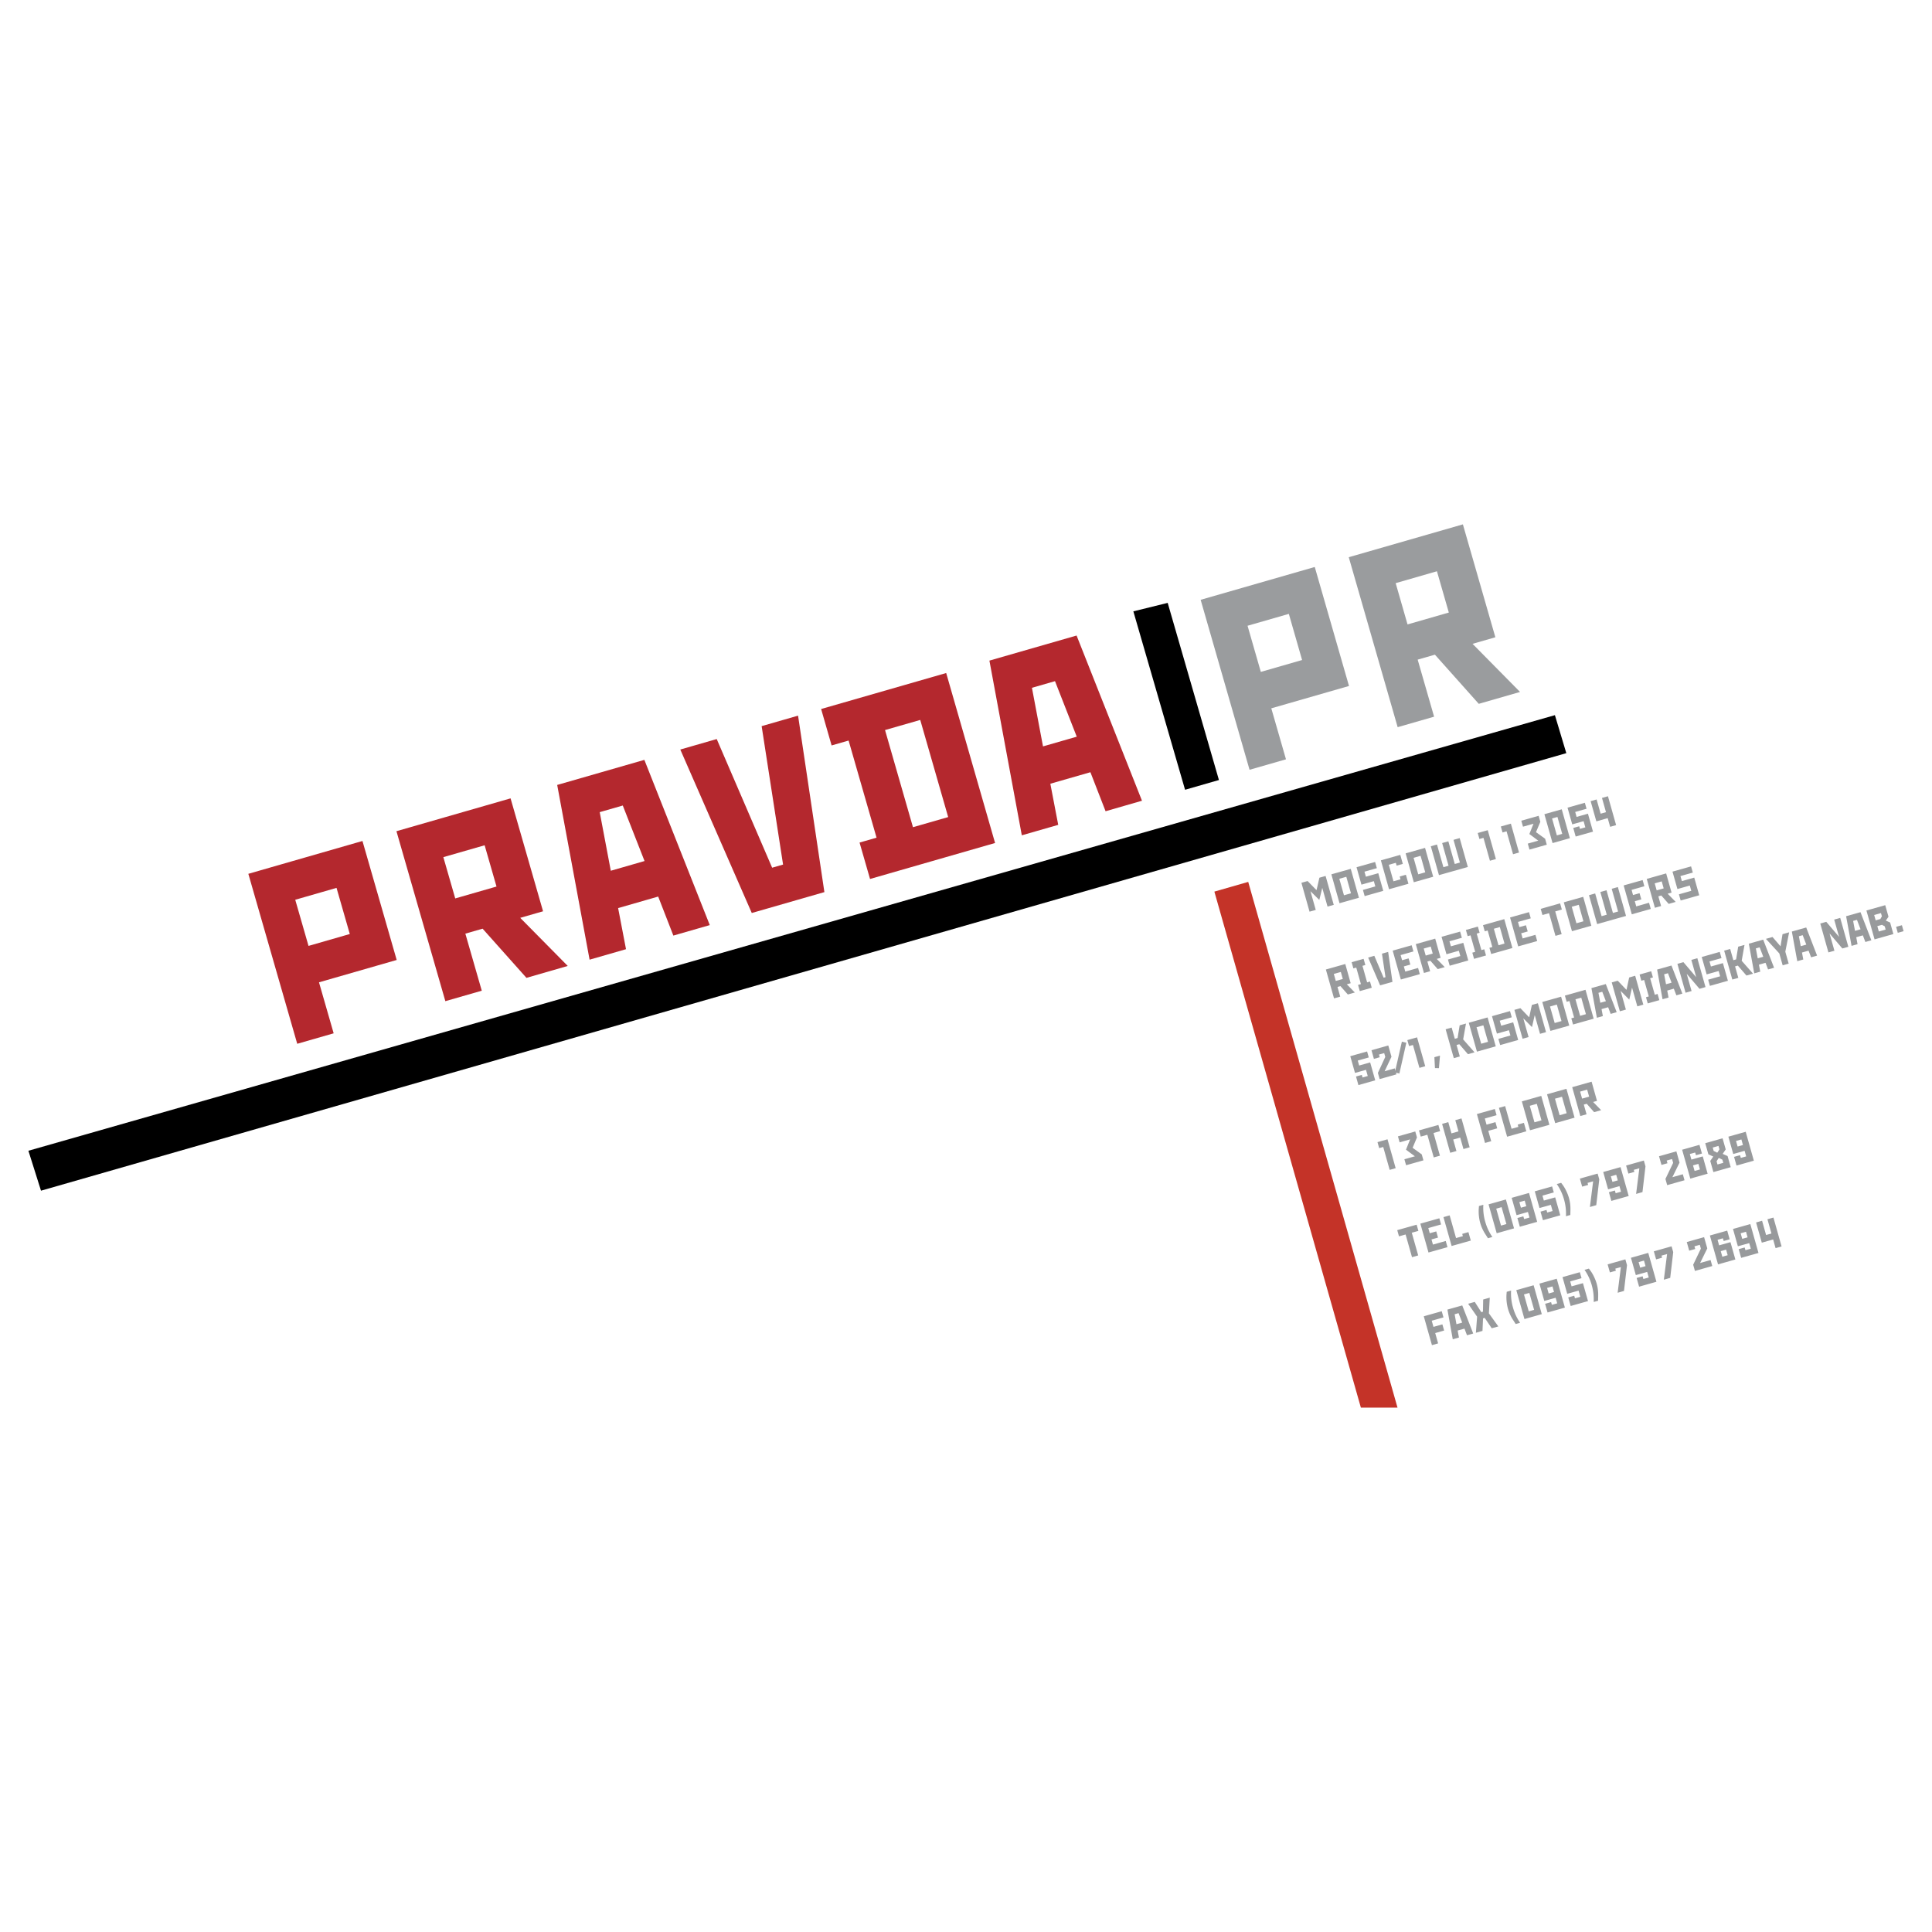
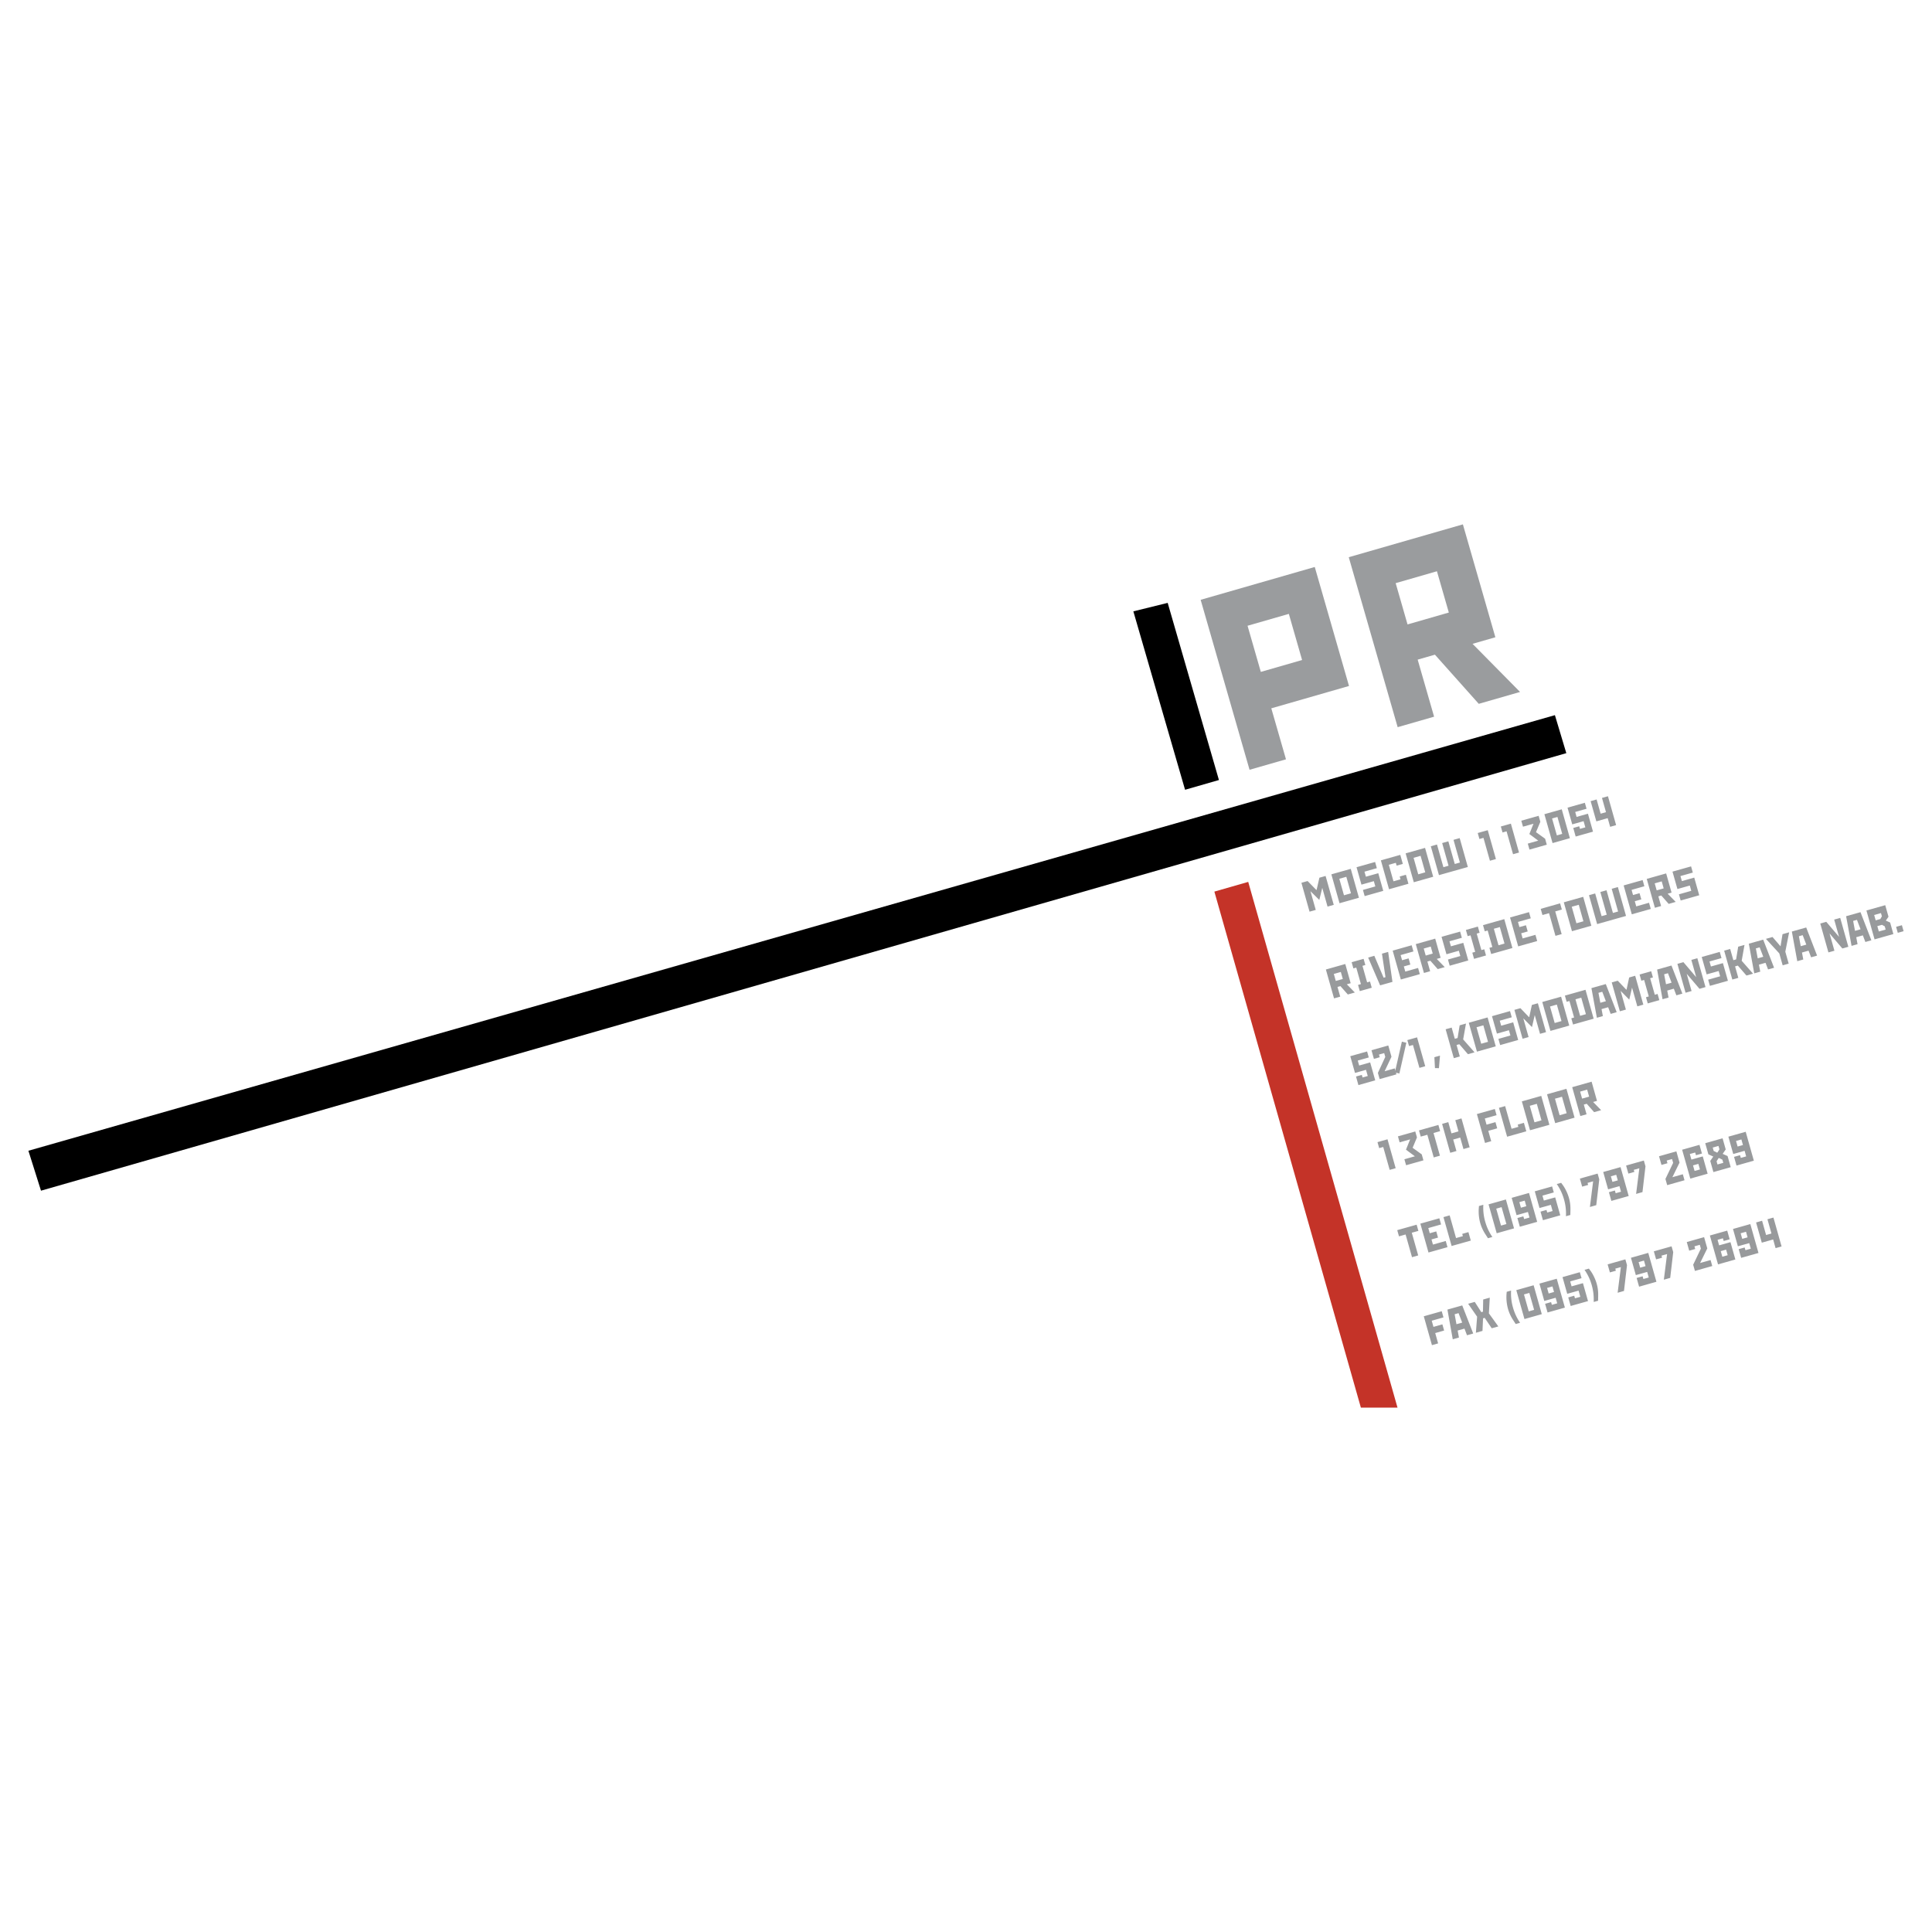
<svg xmlns="http://www.w3.org/2000/svg" width="2500" height="2500" viewBox="0 0 192.756 192.756">
  <g fill-rule="evenodd" clip-rule="evenodd">
-     <path fill="#fff" d="M0 0h192.756v192.756H0V0z" />
-     <path d="M29.456 89.77l4.119-1.187 1.324 4.604-4.118 1.186-1.325-4.603zm6.707-5.865l-11.386 3.276 4.878 16.958 3.634-1.045-1.463-5.088 7.752-2.23-3.415-11.871zM44.233 85.518l4.119-1.185 1.185 4.118-4.118 1.185-1.186-4.118zm6.706-5.865l-11.386 3.276 4.88 16.958 3.633-1.045-1.638-5.692 1.721-.495 4.375 4.906 4.119-1.188-4.74-4.799 2.278-.655-3.242-11.266zM60.939 86.875l-1.105-5.847 2.301-.661 2.171 5.538-3.367.97zm9.876 5.422l-6.527-16.485-8.697 2.502 3.232 17.433 3.634-1.046-.787-4.101 3.997-1.15 1.514 3.893 3.634-1.046zM82.25 89.006l-7.245 2.084-7.131-16.309 3.633-1.046 5.53 12.836 1.09-.313-2.138-13.812 3.634-1.046 2.627 17.606zM88.3 72.838l3.513-1.01L94.6 81.52l-3.513 1.01-2.787-9.692zm-1.497 14.858l12.476-3.59-4.878-16.958-12.477 3.59 1.045 3.635 1.696-.488 2.788 9.69-1.695.488 1.045 3.633zM104.061 74.468l-1.104-5.846 2.301-.663 2.17 5.54-3.367.969zm9.875 5.422l-6.525-16.483-8.697 2.502 3.232 17.431 3.633-1.044-.787-4.103 3.998-1.148 1.514 3.893 3.632-1.048z" fill="#b4282e" />
    <path d="M124.469 62.432l4.119-1.185 1.322 4.603-4.117 1.185-1.324-4.603zm6.705-5.864l-11.385 3.275 4.879 16.958 3.635-1.044-1.465-5.087 7.752-2.23-3.416-11.872zM139.246 58.181l4.117-1.187 1.186 4.12-4.119 1.185-1.184-4.118zm6.707-5.865l-11.387 3.276 4.879 16.958 3.635-1.046-1.639-5.693 1.721-.494 4.375 4.904 4.119-1.185-4.74-4.801 2.277-.655-3.24-11.264z" fill="#9a9c9e" />
    <path fill="#989a9c" d="M130.654 90.958l-.812-2.881.617-.175.873.891.025-.007.28-1.217.617-.174.814 2.882-.619.175-.527-1.869-.295 1.204-.883-.872.529 1.868-.619.175zM132.83 87.232l1.936-.546.814 2.883-1.936.546-.814-2.883zm1.258 2.09l.699-.198-.465-1.646-.699.197.465 1.647zM137.369 86.617l-1.236.35.142.502 1.237-.349.496 1.762-1.854.523-.174-.616 1.237-.35-.149-.526-1.236.347-.49-1.737 1.853-.523.174.617zM139.959 86.189l-.617.175-.08-.281-.7.197.465 1.647.702-.196-.081-.281.618-.175.254.899-1.936.546-.813-2.883 1.936-.546.252.898zM141.033 85.583l.699-.198.465 1.647-.699.199-.465-1.648zm.022 2.438l1.936-.546-.814-2.881-1.936.546.814 2.881zM143.369 84.257l.641 2.264.513-.146-.638-2.264.617-.173.641 2.263.513-.145-.638-2.264.615-.175.814 2.883-2.881.812-.814-2.881.617-.174zM149.248 85.708l-.814-2.88-1 .282.168.597.404-.114.644 2.284.598-.169zM150.957 85.227l-.646-2.286-.403.115-.17-.597 1.002-.283.813 2.882-.596.169zM152.426 84.167l1.045-.295-.887-.661.412-1.026-1.047.294-.168-.597 1.729-.488.17.597-.434 1.034.91.654.168.597-1.728.489-.17-.598zM155.816 80.744l.812 2.881-1.729.489-.814-2.882 1.731-.488zm-.488 2.604l.535-.152-.477-1.688-.535.151.477 1.689zM158.291 80.69l-1.133.319.139.494 1.133-.319.504 1.79-1.729.488-.24-.857.596-.168.074.259.535-.15-.174-.618-1.133.32-.47-1.667 1.728-.488.17.597zM159.295 79.762l.4 1.42.535-.152-.4-1.421.596-.168.814 2.882-.595.169-.245-.866-1.132.322-.571-2.018.598-.168zM133.076 97.168l.699-.195.197.699-.701.197-.195-.701zm1.143-.988l-1.936.547.814 2.881.617-.174-.273-.969.293-.082.738.836.699-.197-.799-.818.385-.109-.538-1.915zM136.047 95.664l-1.193.336.173.618.287-.082.465 1.648-.287.082.174.617 1.193-.338-.173-.617-.288.082-.464-1.649.287-.08-.174-.617zM138.926 97.963l-1.231.346-1.195-2.774.617-.174.928 2.184.185-.053-.351-2.346.617-.173.43 2.99zM141.018 94.926l-1.278.362.147.514.65-.183.174.617-.65.184.144.516 1.277-.363.174.618-1.894.534-.813-2.88 1.893-.536.176.617zM143.73 95.562l-.387.109.799.819-.699.197-.738-.836-.293.082.273.967-.617.174-.814-2.88 1.936-.547.54 1.915zm-1.486-.225l.699-.199-.197-.7-.699.199.197.7zM145.85 93.563l-1.235.349.143.502 1.234-.35.498 1.762-1.853.524-.174-.618 1.234-.349-.148-.527-1.235.35-.49-1.739 1.852-.522.174.618zM147.621 93.063l-.289.081.465 1.647.289-.081.174.618-1.194.336-.173-.617.287-.082-.465-1.647-.287.082-.176-.618 1.195-.337.174.618zM148.6 94.564l.289-.081-.465-1.647-.289.081-.174-.616 2.121-.6.812 2.883-2.119.598-.175-.618zm.906-.255l.598-.169-.465-1.647-.598.169.465 1.647zM152.725 91.622l-1.276.359.145.515.65-.184.176.618-.65.184.144.514 1.277-.359.174.617-1.894.535-.813-2.883 1.893-.534.174.618zM155.826 90.746l-.66.186.641 2.265-.618.173-.64-2.263-.658.185-.174-.616 1.935-.548.174.618zM156.021 90.024l1.936-.546.812 2.882-1.934.546-.814-2.882zm1.258 2.09l.699-.197-.465-1.647-.699.197.465 1.647zM159.15 89.14l.641 2.265.514-.145-.639-2.264.617-.175.639 2.265.516-.146-.639-2.264.617-.174.813 2.881-2.881.815-.815-2.883.617-.175zM164.059 88.421l-1.276.362.145.514.65-.183.176.617-.65.184.144.515 1.277-.362.174.618-1.894.534-.813-2.881 1.895-.535.172.617zM165.09 88.132l.699-.198.197.7-.699.198-.197-.7zm1.142-.991l-1.936.546.814 2.883.617-.175-.273-.967.293-.083.738.837.699-.199-.801-.817.389-.111-.54-1.914zM168.893 87.058l-1.235.347.143.503 1.234-.349.498 1.762-1.853.524-.174-.618 1.234-.349-.148-.527-1.235.349-.492-1.738 1.854-.522.174.618zM136.562 105.502l-1.097.31.139.495 1.097-.311.506 1.789-1.678.475-.24-.856.578-.164.074.26.52-.146-.176-.618-1.097.311-.471-1.67 1.678-.473.167.598zM137.473 107.045l.736-1.596-.109-.381-.52.145.076.267-.58.165-.242-.864 1.676-.474.318 1.125-.683 1.445 1.011-.285.168.597-1.678.473-.173-.617z" />
    <path fill="#989a9c" d="M140.312 104.033l-.697 3.074-.449-.109.699-3.072.447.107zM141.617 106.541l-.646-2.283-.391.109-.17-.596.971-.275.814 2.881-.578.164zM143.668 105.318l-.104 1.252-.398-.004-.057-1.089.559-.159zM144.832 102.521l.316 1.122.276-.081.207-1.265.631-.178-.282 1.582 1.135 1.289-.658.186-.859-.994-.276.076.324 1.146-.599.168-.815-2.881.6-.17zM147.314 102.488l.68-.191.465 1.646-.68.191-.465-1.646zm.041 2.434l1.877-.529-.814-2.883-1.877.531.814 2.881zM150.828 101.496l-1.197.338.142.504 1.198-.34.498 1.762-1.797.508-.176-.618 1.199-.339-.148-.526-1.199.338-.491-1.738 1.797-.508.174.619zM151.908 103.637l-.814-2.883.599-.168.856.894.023-.005.264-1.211.598-.17.814 2.881-.6.17-.527-1.87-.277 1.2-.865-.877.529 1.869-.6.17zM154.646 100.418l.68-.191.465 1.646-.68.193-.465-1.648zm.042 2.434l1.877-.529-.814-2.883-1.877.529.814 2.883zM157.184 99.701l.578-.164.465 1.648-.578.164-.465-1.648zm-.241 2.514l2.057-.58-.814-2.883-2.057.58.176.617.279-.078.465 1.646-.279.08.173.618zM160.697 101.156l-.252-.664-.658.186.131.697-.598.168-.543-2.959 1.434-.404 1.086 2.805-.6.171zm-.478-1.265l-.361-.943-.379.107.186.992.554-.156zM161.615 100.896l-.812-2.882.599-.168.856.896.023-.008.262-1.211.6-.171.812 2.882-.598.17-.527-1.869-.279 1.199-.863-.877.527 1.87-.6.169zM164.914 97.52l-.279.078.465 1.648.279-.08.174.619-1.158.326-.174-.617.279-.08-.465-1.646-.279.078-.174-.617 1.158-.327.174.618zM166.219 98.197l-.188-.992.381-.107.361.943-.554.156zm1.631.938l-1.086-2.805-1.434.404.543 2.959.6-.168-.133-.697.658-.186.254.662.598-.169zM168.746 95.771l.598-.169.814 2.88-.599.172-1.276-1.498.485 1.719-.598.17-.815-2.881.6-.169 1.275 1.497-.484-1.721zM171.754 95.589l-1.197.337.142.502 1.197-.338.499 1.762-1.797.507-.174-.617 1.197-.338-.148-.525-1.2.336-.49-1.736 1.797-.508.174.618zM172.02 94.847l.814 2.882.598-.168-.323-1.145.276-.078.859.992.658-.185-1.134-1.289.281-1.582-.631.178-.207 1.268-.275.078-.317-1.121-.599.17zM176.4 96.721l-.252-.662-.66.187.133.696-.6.17-.541-2.959 1.434-.404L177 96.553l-.6.168zm-.478-1.264l-.361-.942-.379.106.186.992.554-.156zM176.186 93.671l.658-.186.801.93.197-1.211.66-.187-.381 1.935.336 1.189-.6.17-.336-1.19-1.335-1.45zM180.693 95.51l-.252-.663-.658.187.131.695-.6.17-.541-2.959 1.434-.404 1.084 2.805-.598.169zm-.478-1.265l-.361-.943-.379.107.186.992.554-.156zM182.998 91.747l.6-.168.812 2.882-.598.168-1.277-1.498.486 1.723-.599.168-.813-2.883.598-.168 1.277 1.498-.486-1.722zM185.074 92.872l-.186-.992.381-.106.359.941-.554.157zm1.633.94l-1.086-2.805-1.434.404.543 2.959.598-.168-.131-.697.66-.185.25.661.6-.169zM186.213 90.84l1.877-.53.326 1.153-.268.385.43.191.324 1.153-1.877.53-.812-2.882zm.773.449l.15.534.465-.13.156-.271-.094-.325-.677.192zm.465 1.646l.68-.191-.092-.325-.275-.149-.463.131.15.534zM189.752 92.308l.17.597-.58.162-.168-.597.578-.162zM138.648 116.719l-.644-2.285-.404.115-.168-.598 1-.283.814 2.883-.598.168zM140.117 115.66l1.047-.297-.889-.658.413-1.029-1.047.297-.168-.598 1.728-.488.17.595-.433 1.034.91.656.168.596-1.729.488-.17-.596zM143.682 112.854l-.659.185.639 2.264-.617.174-.639-2.262-.658.183-.176-.617 1.936-.547.174.62zM144.496 111.955l.316 1.121.7-.197-.317-1.119.617-.176.815 2.881-.617.176-.324-1.145-.7.197.323 1.145-.618.176-.812-2.883.617-.176zM149.314 111.262l-1.173.332.173.615.889-.254.174.619-.889.25.291 1.033-.617.176-.812-2.883 1.789-.505.175.617zM150.809 112.619l.677-.191-.062-.227.617-.176.238.846-1.914.539-.814-2.881.617-.174.641 2.264zM152.627 110.326l.701-.197.465 1.648-.699.197-.467-1.648zm.023 2.44l1.934-.545-.812-2.883-1.936.547.814 2.881zM155.139 109.617l.701-.195.465 1.645-.701.199-.465-1.649zm.023 2.442l1.934-.549-.812-2.881-1.936.547.814 2.883zM157.65 108.91l.699-.199.199.701-.701.197-.197-.699zm1.145-.99l-1.936.547.812 2.881.619-.174-.273-.969.291-.082.738.836.701-.197-.801-.818.387-.109-.538-1.915zM141.514 122.805l-.66.185.64 2.264-.617.176-.641-2.266-.658.188-.176-.62 1.936-.544.176.617zM143.777 122.164l-1.277.361.146.516.651-.184.174.618-.651.183.145.514 1.277-.36.174.618-1.895.533-.812-2.881 1.895-.533.173.615zM145.271 123.521l.68-.191-.064-.226.617-.176.238.845-1.914.539-.814-2.88.619-.174.638 2.263zM148.455 123.539l-.238-.369a4.1 4.1 0 0 1-.539-1.168 4.347 4.347 0 0 1-.145-1.369l.023-.309.436-.123a5.047 5.047 0 0 0 .178 1.652c.172.605.379 1.045.721 1.561l-.436.125zM150.244 119.672l.812 2.883-1.729.488-.814-2.883 1.731-.488zm-.488 2.605l.537-.152-.479-1.688-.535.152.477 1.688zM151.389 121.523l.596-.168.078.271.535-.152-.156-.555-1.133.32-.488-1.73 1.729-.488.814 2.883-1.73.488-.245-.869zm.732-1.736l-.535.15.156.557.535-.15-.156-.557zM155.023 118.969l-1.132.318.138.494 1.133-.318.506 1.789-1.729.488-.242-.855.598-.168.072.258.535-.151-.173-.617-1.133.318-.471-1.666 1.73-.488.168.598zM156.236 121.342a5.158 5.158 0 0 0-.203-1.707 5.023 5.023 0 0 0-.713-1.502l.438-.123.182.25c.246.34.48.852.59 1.242.123.438.162.791.152 1.277l-.01.439-.436.124zM158.947 117.859l-.556.159.058.205-.597.168-.227-.803 1.77-.5.164.578-.301 2.574-.633.18.322-2.561zM161.408 117.766l-.535.15-.156-.557.535-.15.156.557zm-.642 2.048l1.729-.488-.812-2.883-1.73.488.488 1.73 1.133-.32.156.555-.535.152-.076-.271-.598.168.245.869zM163.557 116.559l-.555.156.059.207-.598.168-.227-.803 1.77-.5.164.576-.301 2.575-.635.179.323-2.558zM166.16 117.625l.77-1.605-.108-.383-.535.15.076.27-.597.168-.245-.866 1.731-.488.316 1.123-.714 1.455 1.042-.293.168.598-1.728.488-.176-.617zM168.912 116.27l.535-.15.158.555-.537.15-.156-.555zm.645-2.049l-1.73.488.814 2.881 1.729-.488-.486-1.729-1.133.32-.156-.557.533-.15.078.271.596-.168-.245-.868zM171.264 115.863l.197-.312.049-.016.332.164.09.318-.578.162-.09-.316zm.597-2.295l-1.729.49.314 1.111.488.219-.303.439.314 1.111 1.729-.488-.314-1.111-.488-.217.303-.443-.314-1.111zm-.408.762l.096.338-.195.312-.049.014-.332-.164-.094-.338.574-.162zM173.895 114.24l-.533.15-.158-.555.535-.152.156.557zm-.643 2.049l1.729-.488-.812-2.883-1.729.488.486 1.73 1.133-.32.156.557-.535.15-.076-.271-.598.168.246.869zM144.016 131.438l-1.172.33.172.615.89-.252.174.617-.889.252.291 1.031-.617.176-.814-2.881 1.791-.506.174.618zM146.363 133.219l-.252-.662-.68.191.129.697-.617.176-.533-2.963 1.479-.416 1.094 2.803-.62.174zm-.48-1.264l-.363-.943-.391.111.182.994.572-.162zM147.963 131.531l-.055 1.252-.658.188.121-1.606-.894-1.289.66-.185.654 1.023.164-.047.022-1.215.658-.185-.088 1.566.943 1.305-.66.183-.701-1.037-.166.047zM151.221 132.098l-.236-.369a3.995 3.995 0 0 1-.539-1.168 4.443 4.443 0 0 1-.146-1.369l.025-.309.436-.123a5.053 5.053 0 0 0 .178 1.652 5.13 5.13 0 0 0 .721 1.561l-.439.125zM152.047 129.146l.535-.15.477 1.688-.535.152-.477-1.69zm-.766-.427l.814 2.883 1.729-.49-.814-2.881-1.729.488zM154.156 130.08l.596-.168.078.271.533-.15-.156-.555-1.133.318-.486-1.729 1.729-.488.812 2.881-1.729.488-.244-.868zm.733-1.734l-.535.15.156.555.535-.15-.156-.555zM157.791 127.525l-1.133.321.139.494 1.133-.319.506 1.79-1.729.488-.242-.856.596-.17.074.26.535-.15-.174-.617-1.133.318-.47-1.666 1.728-.49.17.597zM159.004 129.898c.02-.619-.033-1.1-.203-1.707a5.013 5.013 0 0 0-.713-1.5l.436-.123.184.25c.246.34.48.852.59 1.242.123.436.162.791.152 1.277l-.01.439-.436.122zM161.715 126.418l-.557.156.057.207-.596.168-.226-.803 1.769-.5.164.577-.301 2.576-.634.178.324-2.559zM163.287 127.502l.598-.168.076.271.535-.15-.156-.555-1.133.318-.488-1.729 1.729-.488.814 2.881-1.73.49-.245-.87zm.733-1.734l-.535.15.156.557.535-.152-.156-.555zM166.002 127.674l.635-.178.301-2.574-.165-.576-1.769.5.226.802.596-.168-.056-.207.556-.156-.324 2.557zM168.928 126.182l.769-1.606-.107-.381-.535.151.076.267-.598.168-.244-.863 1.729-.488.318 1.123-.715 1.455 1.043-.293.168.596-1.728.49-.176-.619zM171.68 124.828l.535-.152.156.557-.535.15-.156-.555zm.644-2.049l-1.73.488.814 2.881 1.729-.488-.488-1.729-1.133.318-.156-.555.535-.15.078.271.596-.17-.245-.866zM173.469 124.629l.596-.168.078.271.535-.15-.158-.557-1.131.318-.488-1.729 1.729-.488.814 2.883-1.73.488-.245-.868zm.732-1.736l-.535.152.156.555.535-.15-.156-.557zM175.803 121.795l.4 1.422.535-.151-.4-1.421.598-.168.812 2.882-.598.168-.242-.865-1.133.32-.57-2.017.598-.17z" />
    <path d="M156.271 75.142l-1.138-3.791-152.299 43.46 1.256 3.984 152.181-43.653z" />
    <path fill="#c43328" d="M124.535 87.986l-3.377.97 14.617 51.483h3.655l-14.895-52.453z" />
    <path d="M118.234 78.795l3.379-.972-5.113-17.674-3.426.845 5.16 17.801z" />
  </g>
</svg>